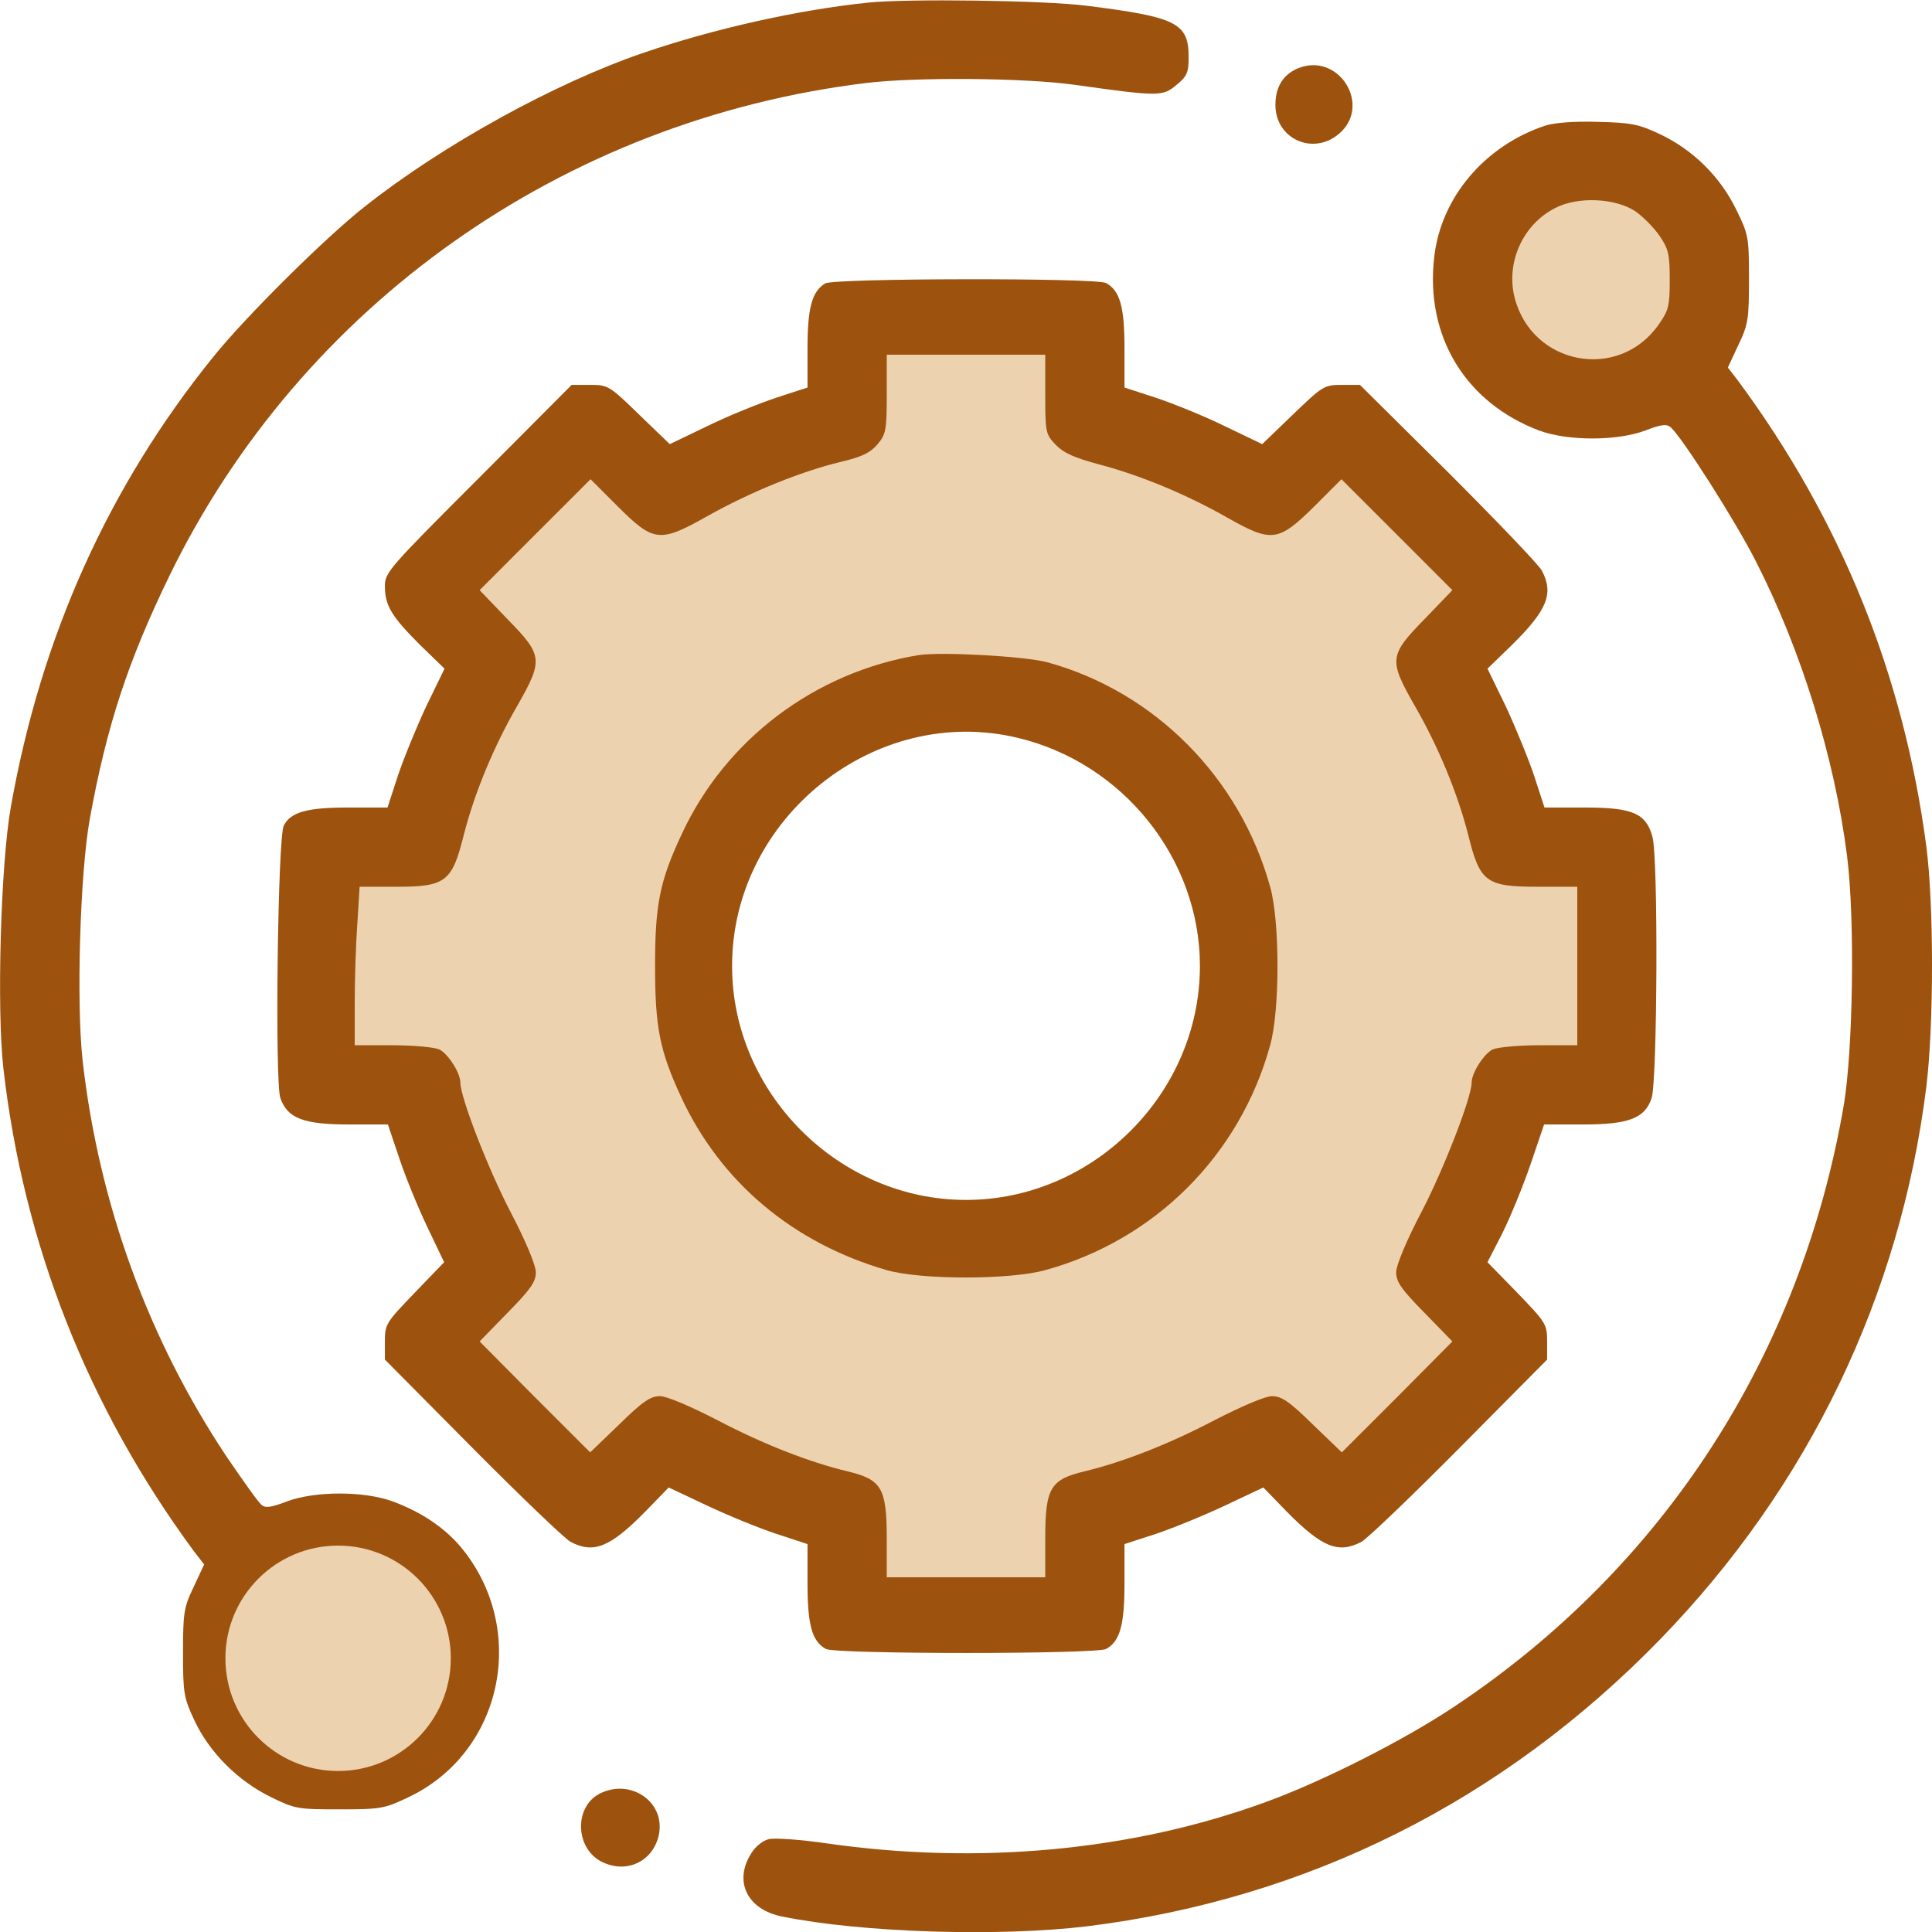
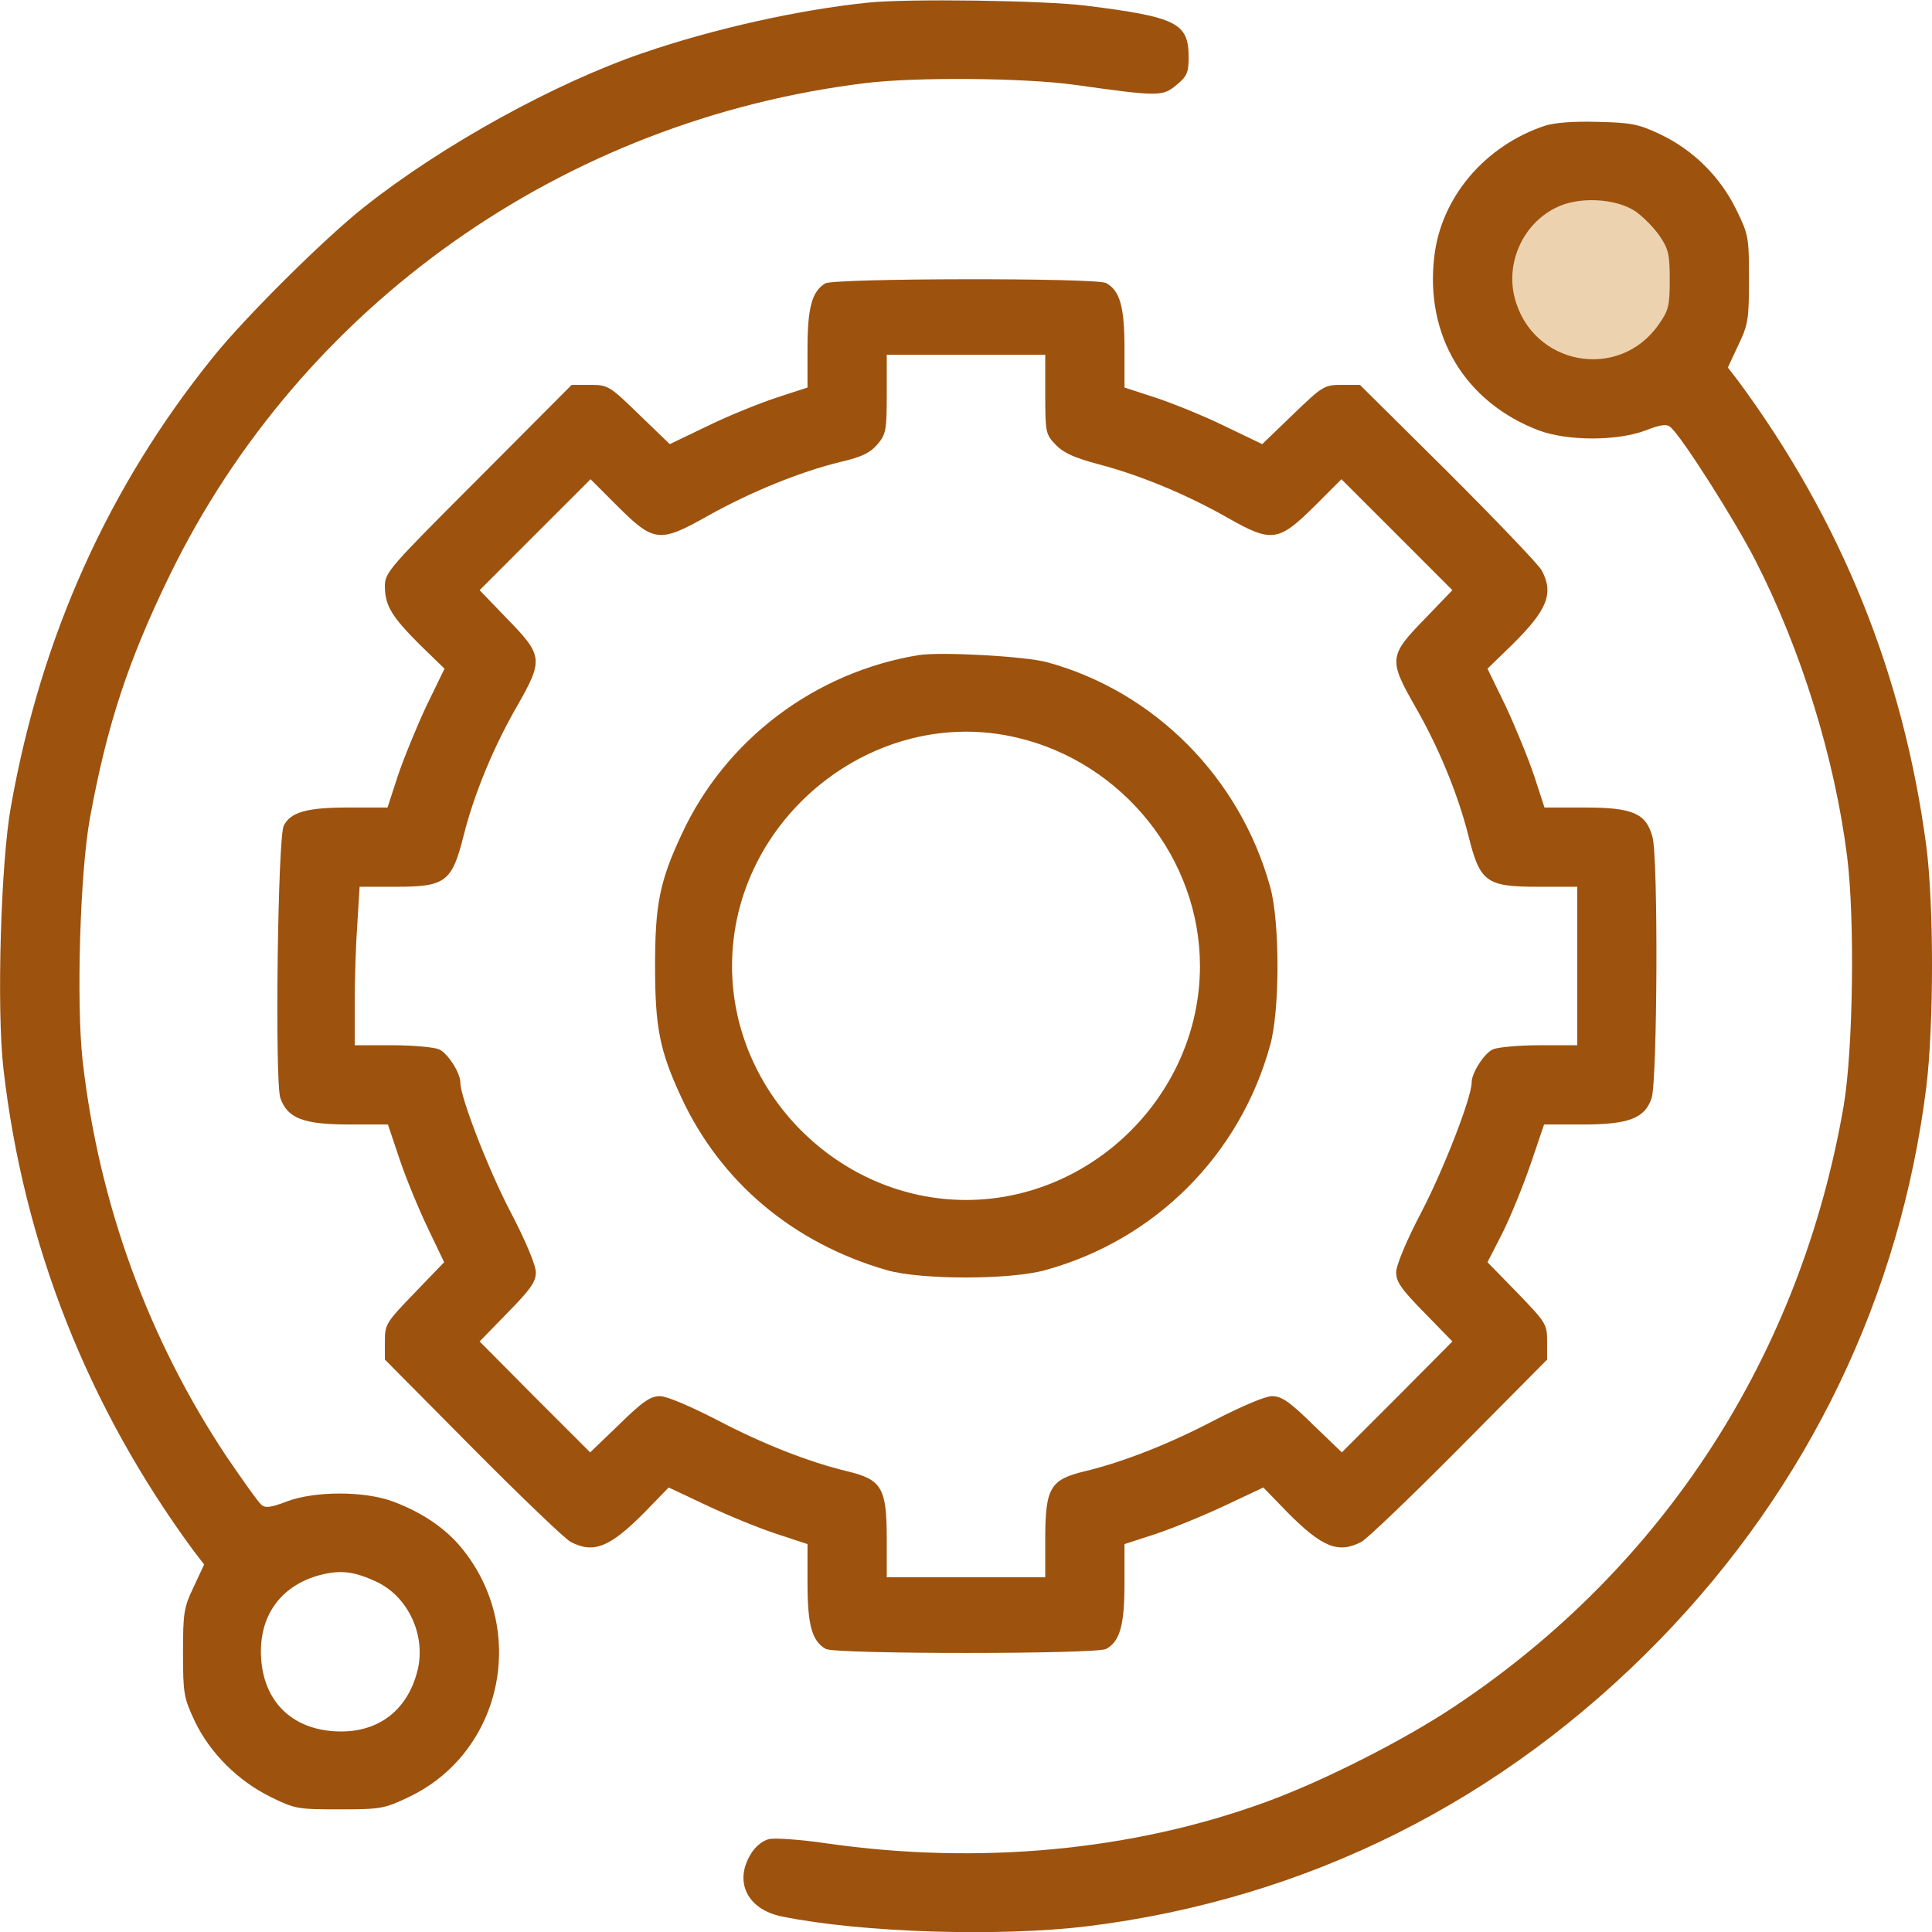
<svg xmlns="http://www.w3.org/2000/svg" width="60" height="60" viewBox="0 0 60 60" fill="none">
  <g clip-path="url(#clip0_1667_986)">
-     <path fill-rule="evenodd" clip-rule="evenodd" d="M13.5 42L18.5 47L21 45L26.5 47V50H33.5V47L39 45L42 47L46.5 42L44.5 39.5L47.5 34L50 33V26.5H46.5L44.5 21L46.5 19L42 13.5L39 15.5L33.5 12.5V10.5H26.5V13.5L21 15.5L18.5 13.5L13.5 19L15.5 21L13.5 26.5H10V34H13.5L15.5 39.5L13.5 42ZM31.594 22.91C34.875 23.684 37.266 26.672 37.266 30C37.266 33.961 33.949 37.266 30 37.266C26.051 37.266 22.734 33.949 22.734 30C22.734 25.406 27.164 21.855 31.594 22.91Z" fill="#EDD2AF" />
    <path d="M26.953 0.082C24.797 0.305 22.172 0.891 19.98 1.641C17.238 2.578 13.746 4.5 11.32 6.422C10.125 7.359 7.617 9.844 6.621 11.086C3.375 15.105 1.277 19.758 0.34 25.043C0.023 26.789 -0.105 31.324 0.105 33.176C0.727 38.637 2.731 43.711 6.023 48.176L6.34 48.586L6.012 49.289C5.707 49.922 5.684 50.098 5.684 51.328C5.684 52.594 5.707 52.723 6.047 53.449C6.516 54.434 7.383 55.301 8.402 55.805C9.164 56.18 9.246 56.191 10.547 56.191C11.824 56.191 11.941 56.168 12.68 55.816C15.609 54.434 16.418 50.613 14.332 48.07C13.828 47.461 13.113 46.969 12.199 46.629C11.309 46.301 9.785 46.301 8.906 46.629C8.426 46.816 8.238 46.84 8.121 46.734C8.027 46.664 7.547 45.984 7.043 45.246C4.606 41.59 3.07 37.383 2.566 32.941C2.367 31.148 2.484 27.129 2.789 25.43C3.316 22.535 3.973 20.531 5.273 17.859C9.363 9.48 17.484 3.727 26.895 2.578C28.441 2.391 31.816 2.414 33.398 2.637C35.988 3 36.105 3 36.539 2.637C36.867 2.367 36.914 2.25 36.914 1.77C36.914 0.715 36.539 0.527 33.727 0.176C32.426 0.012 28.172 -0.047 26.953 0.082ZM11.695 49.125C12.691 49.594 13.242 50.812 12.961 51.902C12.633 53.168 11.684 53.848 10.383 53.766C9.047 53.684 8.191 52.828 8.109 51.492C8.027 50.203 8.707 49.242 9.938 48.914C10.582 48.75 10.992 48.797 11.695 49.125Z" fill="#9D520E" />
-     <circle cx="10.5" cy="51.5" r="3.5" fill="#EDD2AF" />
    <circle cx="49.5" cy="8.5" r="3.5" fill="#EDD2AF" />
-     <path d="M40.312 2.121C39.855 2.309 39.609 2.695 39.609 3.258C39.609 4.312 40.77 4.84 41.578 4.16C42.621 3.281 41.578 1.605 40.312 2.121Z" fill="#9D520E" />
    <path d="M47.988 3.902C46.113 4.523 44.754 6.129 44.543 7.969C44.25 10.43 45.504 12.504 47.801 13.371C48.691 13.699 50.215 13.699 51.094 13.371C51.574 13.184 51.762 13.16 51.879 13.266C52.219 13.547 53.883 16.16 54.527 17.426C55.945 20.203 56.977 23.543 57.363 26.59C57.609 28.535 57.551 32.602 57.258 34.336C55.922 42.094 51.656 48.68 45.176 52.992C43.617 54.035 41.098 55.312 39.328 55.957C35.18 57.48 30.387 57.926 25.664 57.246C24.855 57.129 24.047 57.07 23.871 57.117C23.684 57.164 23.449 57.352 23.32 57.574C22.781 58.441 23.215 59.309 24.293 59.52C26.766 60.023 31.031 60.152 33.75 59.824C40.594 58.98 46.676 55.934 51.562 50.906C56.168 46.16 59.016 40.242 59.824 33.75C60.059 31.828 60.059 28.102 59.824 26.285C59.121 20.965 57.188 16.172 53.977 11.824L53.66 11.414L53.988 10.711C54.293 10.078 54.316 9.902 54.316 8.672C54.316 7.371 54.305 7.289 53.918 6.504C53.414 5.473 52.57 4.652 51.562 4.172C50.895 3.855 50.66 3.809 49.629 3.785C48.891 3.762 48.281 3.809 47.988 3.902ZM50.789 6.562C51.023 6.727 51.363 7.066 51.539 7.324C51.82 7.734 51.855 7.91 51.855 8.695C51.855 9.504 51.82 9.645 51.504 10.09C50.262 11.848 47.578 11.344 47.039 9.246C46.758 8.156 47.297 6.961 48.305 6.457C49.008 6.094 50.168 6.152 50.789 6.562Z" fill="#9D520E" />
    <path d="M25.629 8.801C25.219 9.047 25.078 9.551 25.078 10.816V12.035L24.105 12.352C23.578 12.527 22.617 12.914 21.973 13.23L20.801 13.793L19.852 12.879C18.926 11.977 18.879 11.953 18.328 11.953H17.754L14.859 14.859C12.094 17.625 11.953 17.777 11.953 18.199C11.953 18.809 12.164 19.148 13.043 20.027L13.805 20.766L13.23 21.949C12.926 22.605 12.527 23.578 12.352 24.105L12.035 25.078H10.816C9.539 25.078 9.024 25.219 8.813 25.641C8.625 25.98 8.531 33.621 8.707 34.102C8.93 34.734 9.422 34.922 10.863 34.922H12.047L12.41 36C12.609 36.598 13.008 37.559 13.289 38.145L13.793 39.199L12.879 40.148C11.988 41.074 11.953 41.121 11.953 41.66V42.223L14.672 44.965C16.172 46.477 17.543 47.789 17.719 47.883C18.434 48.258 18.938 48.059 20.027 46.957L20.766 46.195L21.961 46.758C22.605 47.062 23.578 47.461 24.117 47.637L25.078 47.953V49.172C25.078 50.473 25.219 50.977 25.652 51.211C25.969 51.375 34.031 51.375 34.348 51.211C34.781 50.977 34.922 50.473 34.922 49.172V47.953L35.895 47.637C36.422 47.461 37.395 47.062 38.039 46.758L39.234 46.195L39.973 46.957C41.063 48.059 41.566 48.258 42.281 47.883C42.457 47.789 43.828 46.477 45.328 44.965L48.047 42.223V41.66C48.047 41.121 48.012 41.074 47.121 40.148L46.195 39.199L46.652 38.309C46.898 37.816 47.297 36.844 47.531 36.164L47.953 34.922H49.148C50.578 34.922 51.082 34.734 51.293 34.102C51.469 33.562 51.504 26.625 51.316 25.98C51.117 25.254 50.695 25.078 49.207 25.078H47.965L47.648 24.105C47.473 23.578 47.074 22.605 46.77 21.949L46.195 20.766L46.957 20.027C48.059 18.938 48.258 18.434 47.883 17.719C47.789 17.543 46.477 16.172 44.977 14.672L42.234 11.953H41.672C41.121 11.953 41.074 11.988 40.148 12.879L39.199 13.793L38.027 13.23C37.383 12.914 36.422 12.527 35.895 12.352L34.922 12.035V10.816C34.922 9.527 34.781 9.023 34.348 8.789C34.043 8.625 25.91 8.637 25.629 8.801ZM32.461 12.246C32.461 13.43 32.473 13.488 32.789 13.816C33.023 14.062 33.363 14.215 34.102 14.414C35.402 14.754 36.844 15.352 38.121 16.078C39.504 16.863 39.703 16.828 40.84 15.703L41.66 14.883L43.383 16.605L45.105 18.328L44.238 19.23C43.137 20.355 43.125 20.496 43.934 21.914C44.672 23.191 45.27 24.645 45.598 25.934C45.961 27.398 46.148 27.539 47.766 27.539H48.984V30V32.461H47.813C47.18 32.461 46.523 32.52 46.359 32.59C46.09 32.719 45.703 33.316 45.703 33.621C45.703 34.078 44.848 36.281 44.168 37.594C43.676 38.531 43.359 39.293 43.359 39.516C43.359 39.809 43.523 40.043 44.238 40.77L45.105 41.66L43.395 43.383L41.672 45.105L40.77 44.238C40.043 43.523 39.797 43.359 39.504 43.359C39.293 43.359 38.578 43.664 37.711 44.109C36.305 44.848 34.863 45.41 33.691 45.691C32.613 45.949 32.461 46.207 32.461 47.801V48.984H30H27.539V47.801C27.539 46.207 27.387 45.949 26.309 45.691C25.137 45.41 23.695 44.848 22.289 44.109C21.422 43.664 20.707 43.359 20.496 43.359C20.203 43.359 19.957 43.523 19.23 44.238L18.328 45.105L16.605 43.383L14.895 41.66L15.762 40.77C16.477 40.043 16.641 39.809 16.641 39.516C16.641 39.293 16.324 38.531 15.832 37.594C15.152 36.281 14.297 34.078 14.297 33.621C14.297 33.316 13.91 32.719 13.641 32.59C13.477 32.52 12.82 32.461 12.188 32.461H11.016V31.137C11.016 30.422 11.051 29.309 11.098 28.676L11.168 27.539H12.316C13.84 27.539 14.039 27.387 14.402 25.934C14.73 24.645 15.328 23.191 16.067 21.914C16.875 20.496 16.863 20.355 15.762 19.23L14.895 18.328L16.617 16.605L18.34 14.883L19.16 15.703C20.309 16.852 20.484 16.863 21.984 16.02C23.32 15.27 24.891 14.637 26.109 14.344C26.766 14.191 27.023 14.062 27.246 13.805C27.516 13.488 27.539 13.359 27.539 12.234V11.016H30H32.461V12.246Z" fill="#9D520E" />
    <path d="M28.535 20.344C25.312 20.871 22.523 22.969 21.164 25.922C20.484 27.375 20.344 28.102 20.344 30C20.344 31.898 20.484 32.625 21.152 34.066C22.371 36.703 24.621 38.602 27.539 39.445C28.594 39.75 31.371 39.75 32.461 39.445C35.871 38.508 38.508 35.871 39.445 32.461C39.75 31.395 39.75 28.605 39.445 27.539C38.508 24.152 35.859 21.48 32.52 20.566C31.816 20.379 29.238 20.238 28.535 20.344ZM31.594 22.91C34.875 23.684 37.266 26.672 37.266 30C37.266 33.961 33.949 37.266 30 37.266C26.051 37.266 22.734 33.949 22.734 30C22.734 25.406 27.164 21.855 31.594 22.91Z" fill="#9D520E" />
-     <path d="M18.633 55.699C17.813 56.109 17.859 57.434 18.715 57.832C19.5 58.207 20.332 57.773 20.473 56.918C20.625 55.934 19.57 55.23 18.633 55.699Z" fill="#9D520E" />
  </g>
  <defs>
    <clipPath id="clip0_1667_986">
      <rect width="60" height="60" fill="white" />
    </clipPath>
  </defs>
</svg>